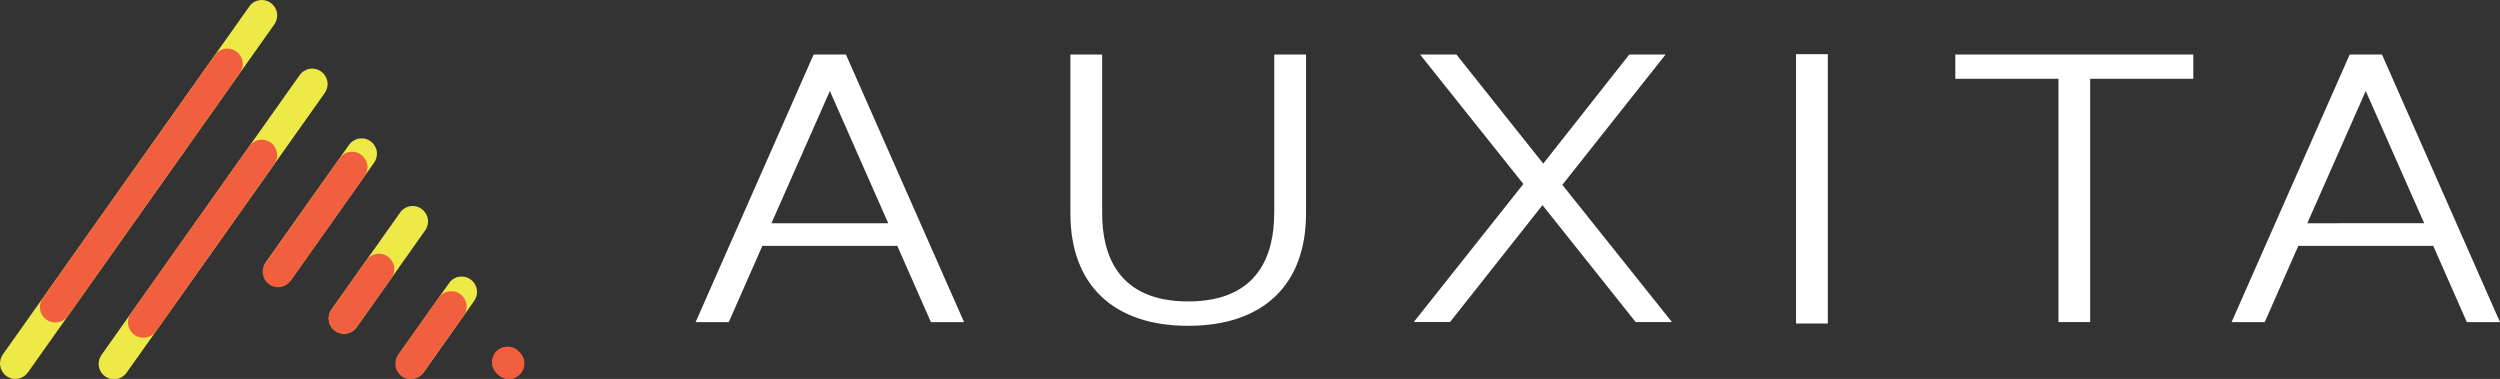
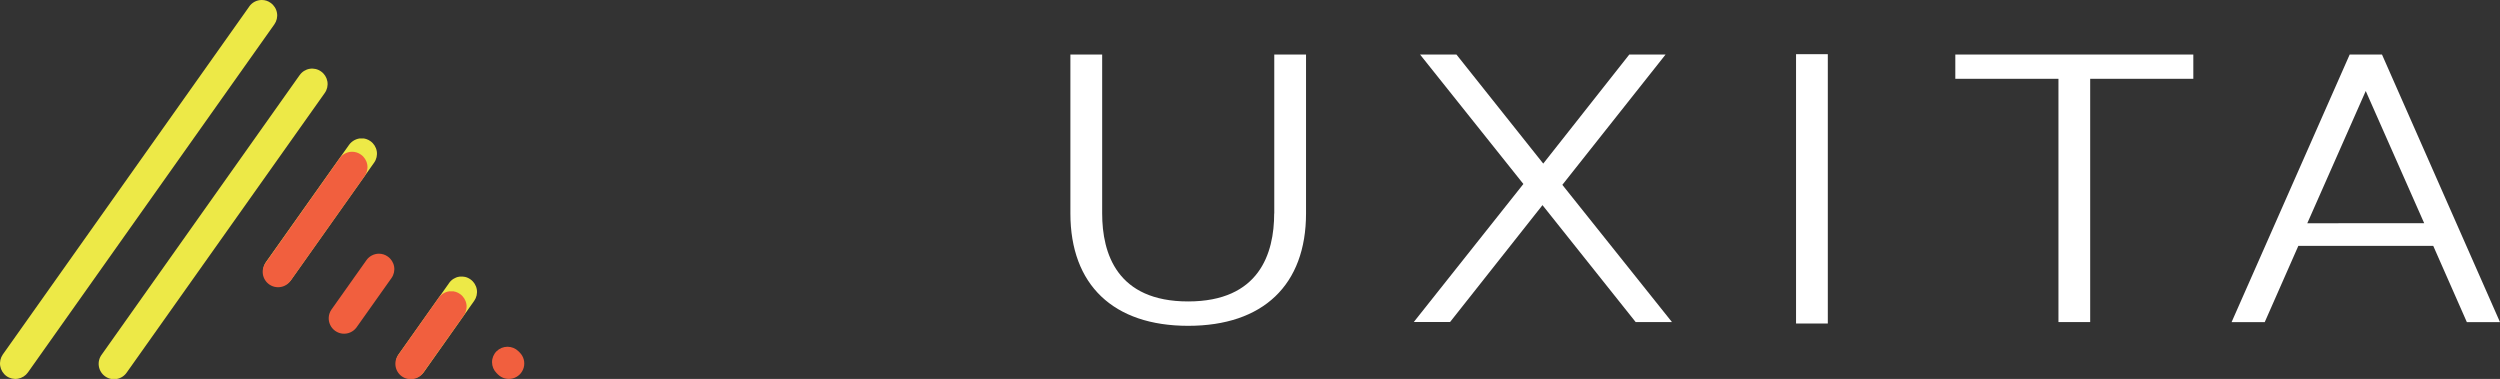
<svg xmlns="http://www.w3.org/2000/svg" xmlns:xlink="http://www.w3.org/1999/xlink" viewBox="0 0 225.594 34.194">
  <rect x="0" y="0" width="225.594" height="34.194" fill="#333333" stroke="none" />
  <defs>
    <style>.a{fill:#fff;}.b{clip-path:url(#a);}.c{fill:url(#b);}.d{clip-path:url(#c);}.e{fill:url(#d);}.f{clip-path:url(#e);}.g{fill:url(#f);}.h{clip-path:url(#g);}.i{fill:url(#h);}.j{clip-path:url(#i);}.k{fill:url(#j);}.l{clip-path:url(#k);}.m{fill:url(#l);}.n{clip-path:url(#m);}.o{fill:url(#n);}.p{clip-path:url(#o);}.q{fill:url(#p);}.r{clip-path:url(#q);}.s{fill:url(#r);}.t{clip-path:url(#s);}.u{fill:url(#t);}.v{clip-path:url(#u);}.w{fill:url(#v);}.x{fill:url(#x);}</style>
    <clipPath id="a">
      <path d="M22.648.594.41,31.991a1.415,1.415,0,0,0,.333,1.948,1.388,1.388,0,0,0,1.936-.333L24.916,2.2A1.388,1.388,0,0,0,24.584.261a1.33,1.33,0,0,0-.8-.261,1.377,1.377,0,0,0-1.14.594" transform="translate(-0.159 0)" />
    </clipPath>
    <linearGradient id="b" x1="-7.345" y1="14.194" x2="-7.327" y2="14.194" gradientUnits="objectBoundingBox">
      <stop offset="0" stop-color="#c2dc84" />
      <stop offset="1" stop-color="#ede947" />
    </linearGradient>
    <clipPath id="c">
      <path d="M25.785,5.8,7.93,31.012a1.389,1.389,0,1,0,2.269,1.6L28.054,7.408a1.388,1.388,0,0,0-.333-1.936,1.373,1.373,0,0,0-1.936.333" transform="translate(-7.676 -5.21)" />
    </clipPath>
    <linearGradient id="d" x1="-9.337" y1="17.102" x2="-9.316" y2="17.102" xlink:href="#b" />
    <clipPath id="e">
      <path d="M27.9,11.1,20.39,21.7a1.389,1.389,0,0,0,2.269,1.6l7.508-10.6a1.388,1.388,0,0,0-.333-1.936,1.365,1.365,0,0,0-.808-.261A1.437,1.437,0,0,0,27.9,11.1" transform="translate(-20.136 -10.51)" />
    </clipPath>
    <linearGradient id="f" x1="-20.133" y1="35.202" x2="-20.091" y2="35.202" xlink:href="#b" />
    <clipPath id="g">
      <path d="M31.573,16.244,25.36,25.023a1.389,1.389,0,0,0,2.269,1.6l6.213-8.779a1.388,1.388,0,0,0-.333-1.936,1.365,1.365,0,0,0-.808-.261,1.4,1.4,0,0,0-1.129.594" transform="translate(-25.106 -15.65)" />
    </clipPath>
    <linearGradient id="h" x1="-23.658" y1="40.141" x2="-23.61" y2="40.141" xlink:href="#b" />
    <clipPath id="i">
      <path d="M35.032,21.6l-4.562,6.45a1.389,1.389,0,0,0,2.269,1.6l4.562-6.45a1.389,1.389,0,0,0-.333-1.936,1.373,1.373,0,0,0-1.936.333" transform="translate(-30.216 -21.01)" />
    </clipPath>
    <linearGradient id="j" x1="-29.833" y1="49.488" x2="-29.775" y2="49.488" xlink:href="#b" />
    <clipPath id="k">
      <path d="M37.945,26.744a1.391,1.391,0,0,0,0,1.972l.119.119a1.394,1.394,0,1,0,1.972-1.972l-.119-.119a1.405,1.405,0,0,0-1.972,0" transform="translate(-37.535 -26.34)" />
    </clipPath>
    <linearGradient id="l" x1="-80.582" y1="153.349" x2="-80.439" y2="153.349" gradientUnits="objectBoundingBox">
      <stop offset="0" stop-color="#f15f3e" />
      <stop offset="0.508" stop-color="#ee336d" />
      <stop offset="1" stop-color="#f15f3e" />
    </linearGradient>
    <clipPath id="m">
      <path d="M18.973,4.284,3.47,26.177a1.389,1.389,0,1,0,2.269,1.6l15.5-21.893a1.388,1.388,0,0,0-.333-1.936A1.365,1.365,0,0,0,20.1,3.69a1.4,1.4,0,0,0-1.129.594" transform="translate(-3.216 -3.69)" />
    </clipPath>
    <linearGradient id="n" x1="-10.238" y1="19.469" x2="-10.214" y2="19.469" gradientUnits="objectBoundingBox">
      <stop offset="0" stop-color="#ee336d" />
      <stop offset="1" stop-color="#f15f3e" />
    </linearGradient>
    <clipPath id="o">
-       <path d="M20.816,11.2,10.16,26.255a1.389,1.389,0,1,0,2.269,1.6L23.085,12.808a1.388,1.388,0,0,0-.333-1.936,1.365,1.365,0,0,0-.808-.261,1.4,1.4,0,0,0-1.129.594" transform="translate(-9.906 -10.61)" />
-     </clipPath>
+       </clipPath>
    <linearGradient id="p" x1="-14.512" y1="26.455" x2="-14.479" y2="26.455" xlink:href="#n" />
    <clipPath id="q">
      <path d="M27.043,12.124l-6.652,9.4a1.389,1.389,0,1,0,2.269,1.6l6.652-9.4a1.388,1.388,0,0,0-.333-1.936,1.364,1.364,0,0,0-.808-.261,1.4,1.4,0,0,0-1.129.594" transform="translate(-20.136 -11.53)" />
    </clipPath>
    <linearGradient id="r" x1="-21.946" y1="38.581" x2="-21.9" y2="38.581" xlink:href="#n" />
    <clipPath id="s">
      <path d="M28.532,19.864,25.36,24.342a1.389,1.389,0,0,0,2.269,1.6L30.8,21.468a1.388,1.388,0,0,0-.333-1.936,1.365,1.365,0,0,0-.808-.261,1.4,1.4,0,0,0-1.129.594" transform="translate(-25.106 -19.27)" />
    </clipPath>
    <linearGradient id="t" x1="-35.662" y1="62.963" x2="-35.59" y2="62.963" xlink:href="#n" />
    <clipPath id="u">
      <path d="M34.093,22.714l-3.623,5.12a1.389,1.389,0,1,0,2.269,1.6l3.623-5.12a1.388,1.388,0,0,0-.333-1.936,1.365,1.365,0,0,0-.808-.261,1.437,1.437,0,0,0-1.129.594" transform="translate(-30.216 -22.12)" />
    </clipPath>
    <linearGradient id="v" x1="-34.107" y1="57.456" x2="-34.04" y2="57.456" xlink:href="#n" />
    <linearGradient id="x" x1="-80.582" y1="153.349" x2="-80.439" y2="153.349" xlink:href="#n" />
  </defs>
  <g transform="translate(-0.159)">
-     <path class="a" d="M63.648.21,53,24.356h2.991l3.033-6.882H71.2l3.033,6.882h2.991L66.564.21ZM70.38,15.432H59.841L65.115,3.5Z" transform="translate(9.93 4.712)" />
    <path class="a" d="M111.979,14.549c0,3.624-1.35,7.94-7.765,7.94s-7.757-4.316-7.757-7.94V.21H93.59V14.549c0,6.441,3.874,10.14,10.632,10.14S114.853,21,114.853,14.549V.21h-2.866V14.549Z" transform="translate(3.159 4.712)" />
    <path class="a" d="M153.5.21h-3.274l-7.765,9.84L134.629.21h-3.283l9.323,11.681-9.89,12.456h3.274l8.34-10.548L150.8,24.348h3.275l-9.89-12.381Z" transform="translate(-3.044 4.712)" />
    <rect class="a" width="2.866" height="24.304" transform="translate(162.23 4.889)" />
    <path class="a" d="M189.43,2.4h9.307V24.348H201.6V2.4h9.307V.21H189.43Z" transform="translate(-12.828 4.712)" />
    <path class="a" d="M232.923.21h-2.916L219.35,24.356h2.991l3.033-6.882h12.173l3.033,6.882h2.991Zm3.808,15.222H226.182L231.456,3.5Z" transform="translate(-17.818 4.712)" />
    <g transform="translate(0.159 0)">
      <g class="b">
        <rect class="c" width="25.398" height="34.378" transform="translate(-0.189 0)" />
      </g>
    </g>
    <g transform="translate(9.089 6.189)">
      <g class="d">
        <rect class="e" width="21.014" height="28.189" transform="translate(-0.197)" />
      </g>
    </g>
    <g transform="translate(23.89 12.485)">
      <g class="f">
        <rect class="g" width="10.667" height="13.578" transform="translate(-0.185 0.012)" />
      </g>
    </g>
    <g transform="translate(29.794 18.591)">
      <g class="h">
-         <rect class="i" width="9.385" height="11.76" transform="translate(-0.197 0)" />
-       </g>
+         </g>
    </g>
    <g transform="translate(35.864 24.958)">
      <g class="j">
        <rect class="k" width="7.721" height="9.42" transform="translate(-0.185)" />
      </g>
    </g>
    <g transform="translate(44.559 31.29)">
      <g class="l">
-         <rect class="m" width="3.172" height="3.041" transform="translate(-0.125)" />
-       </g>
+         </g>
    </g>
    <g transform="translate(3.79 4.383)">
      <g class="n">
-         <rect class="o" width="18.662" height="24.875" transform="translate(-0.197 0)" />
-       </g>
+         </g>
    </g>
    <g transform="translate(11.738 12.604)">
      <g class="p">
        <rect class="q" width="13.815" height="18.021" transform="translate(-0.185)" />
      </g>
    </g>
    <g transform="translate(23.89 13.697)">
      <g class="r">
        <rect class="s" width="9.812" height="12.366" transform="translate(-0.185 0)" />
      </g>
    </g>
    <g transform="translate(29.794 22.891)">
      <g class="t">
        <rect class="u" width="6.332" height="7.46" transform="translate(-0.197)" />
      </g>
    </g>
    <g transform="translate(35.864 26.277)">
      <g class="v">
        <rect class="w" width="6.795" height="8.102" transform="translate(-0.185 0.012)" />
      </g>
    </g>
    <g transform="translate(44.559 31.29)">
      <g class="l">
        <rect class="x" width="3.172" height="3.041" transform="translate(-0.125)" />
      </g>
    </g>
  </g>
</svg>